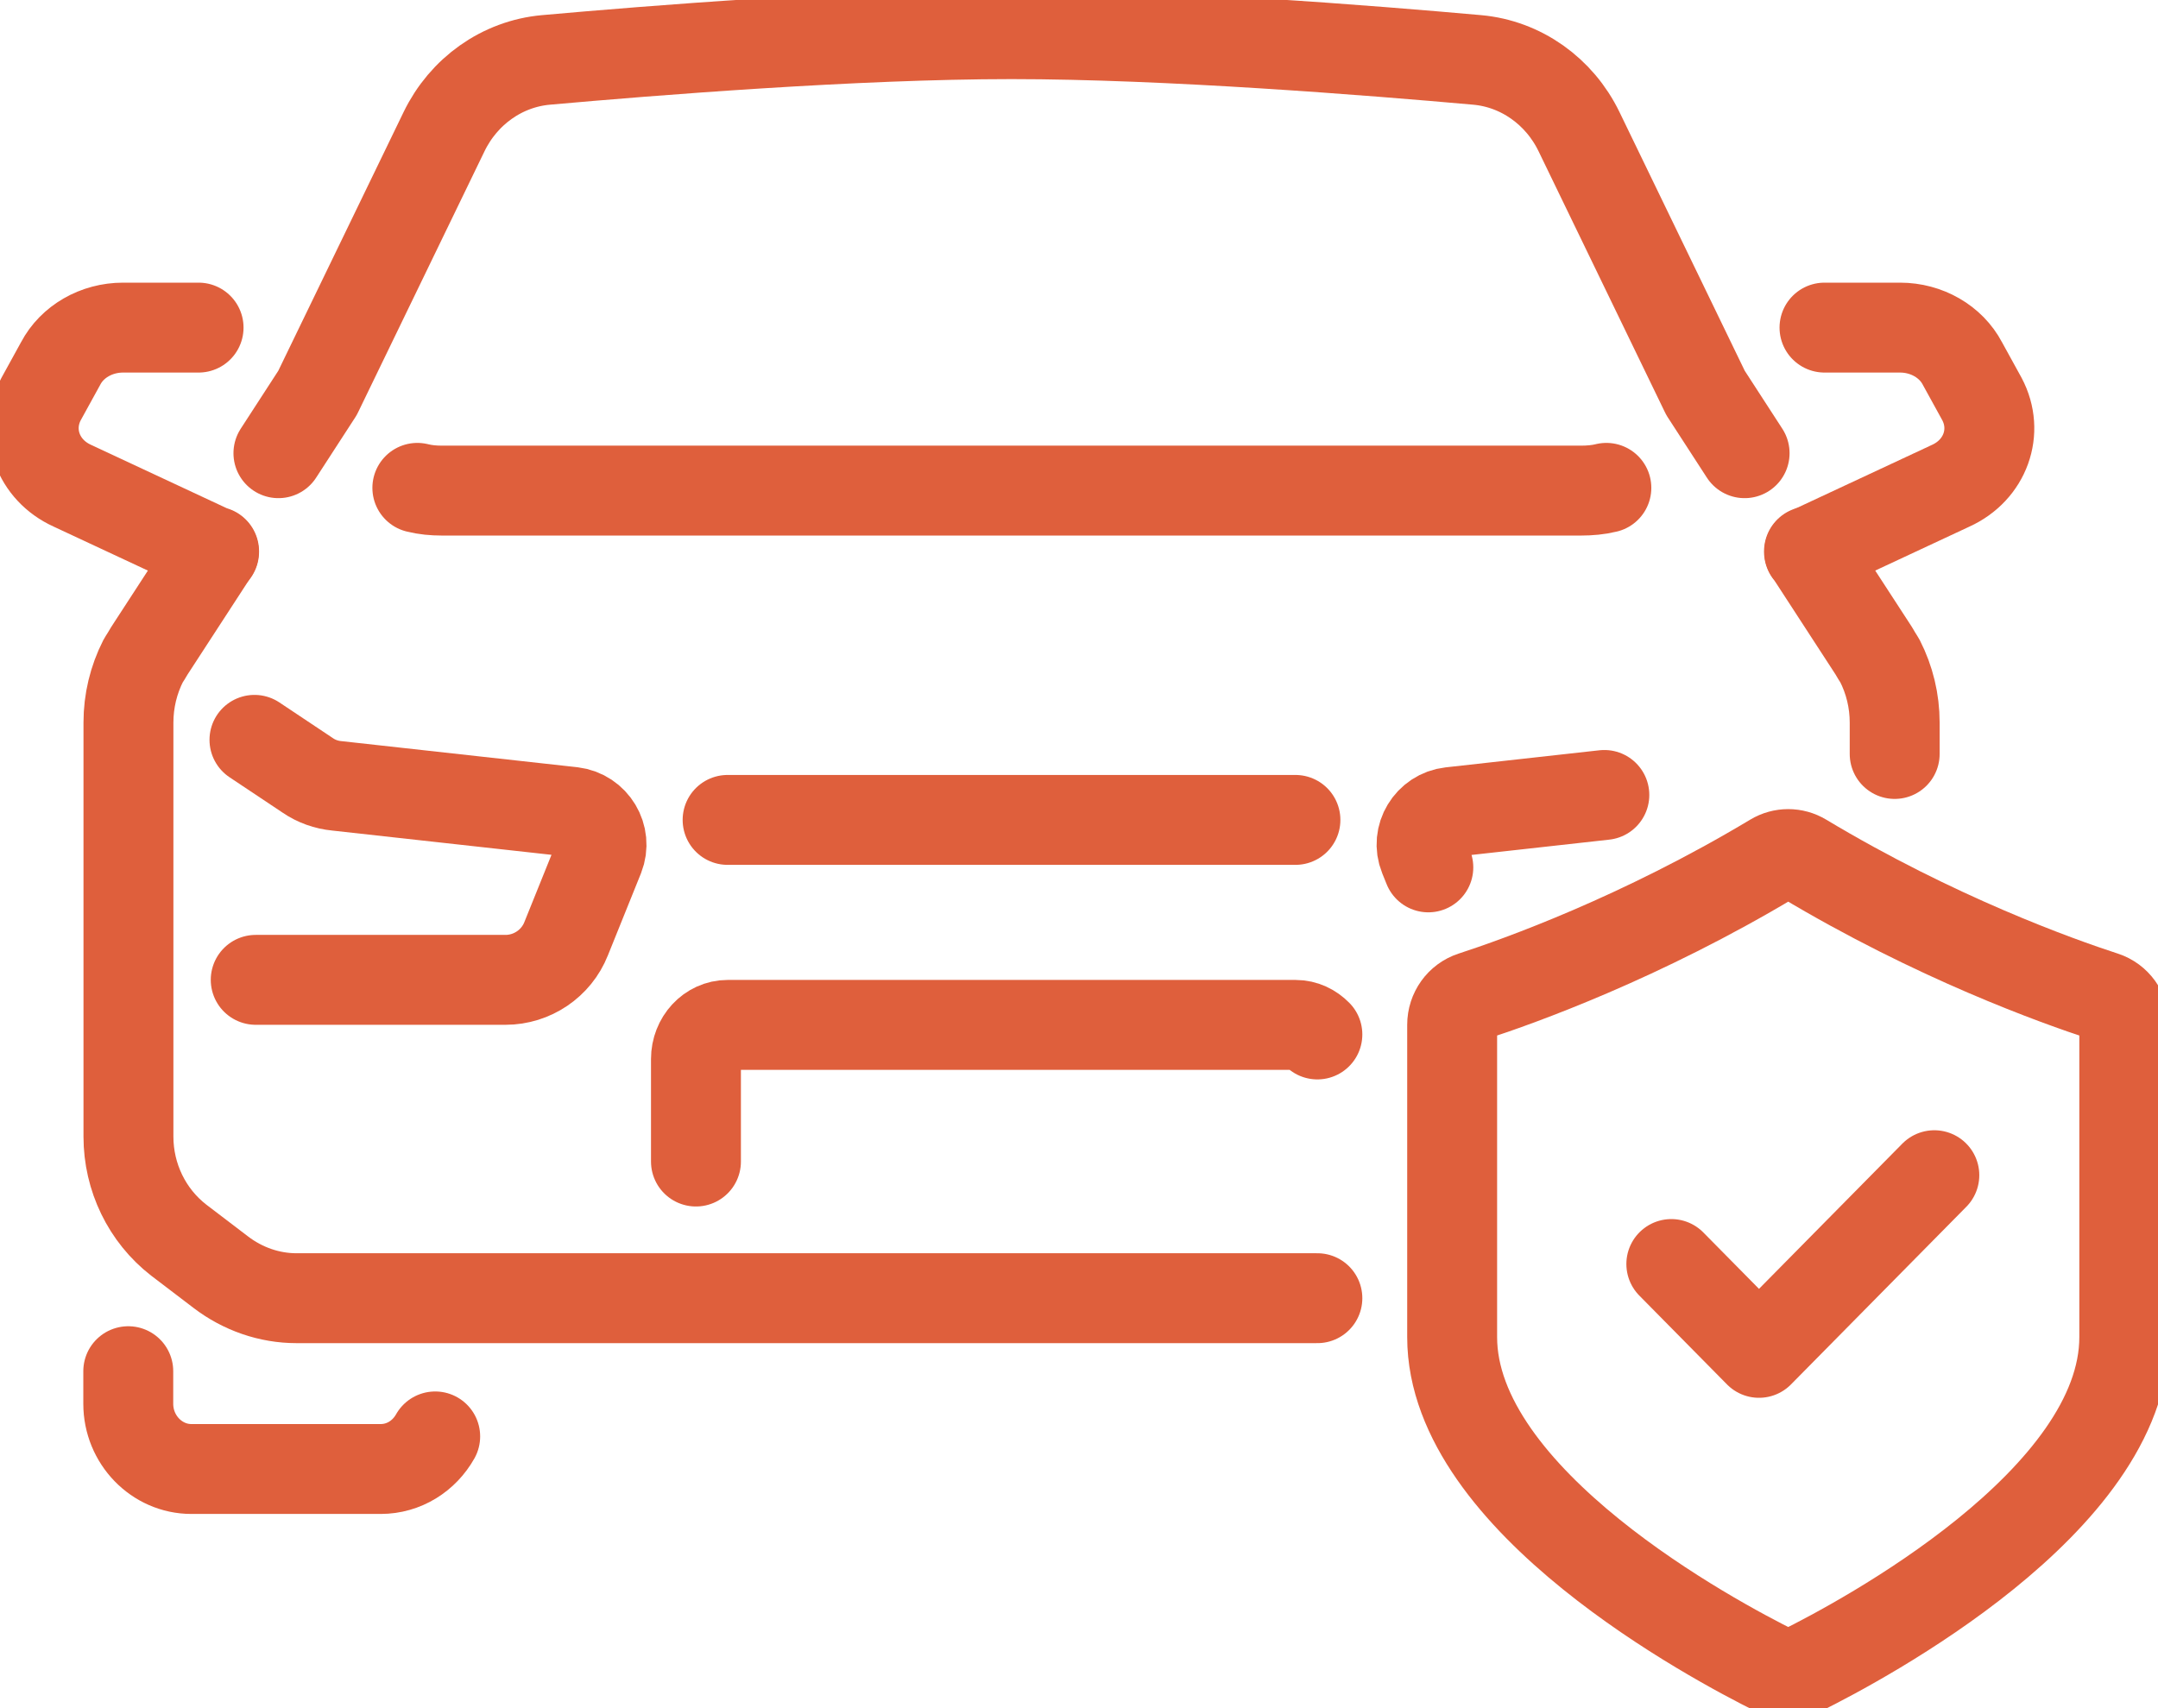
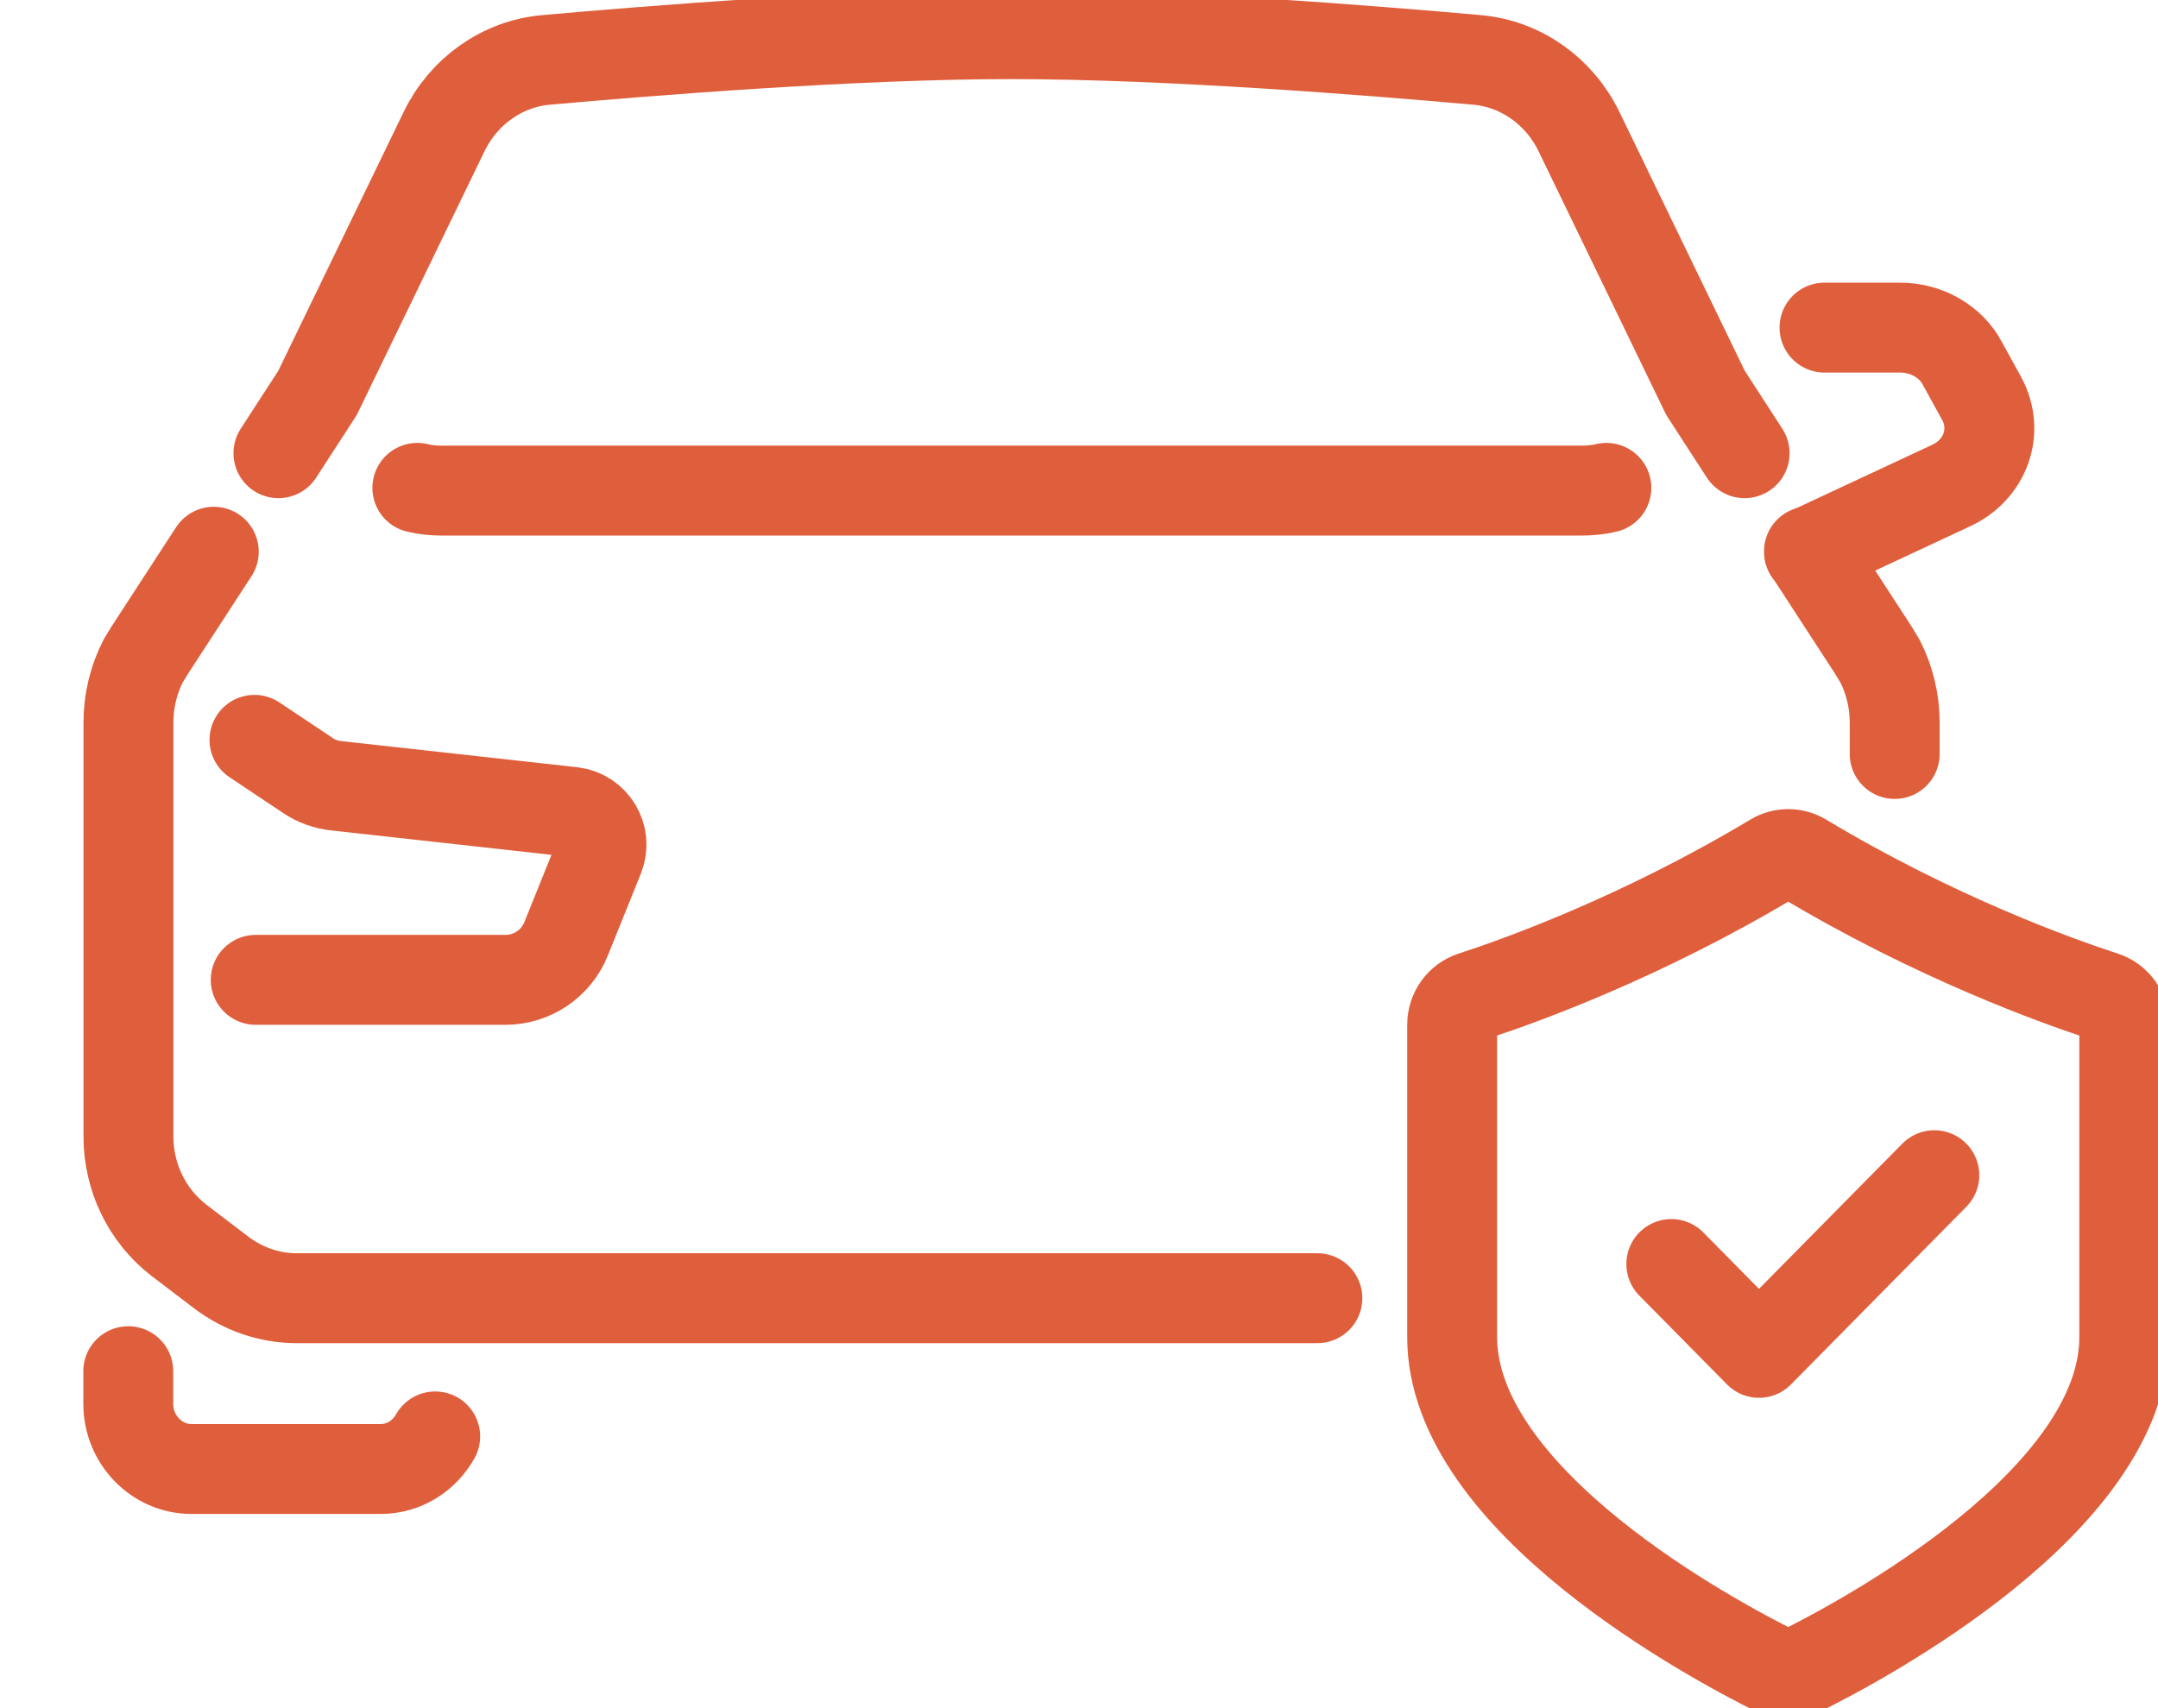
<svg xmlns="http://www.w3.org/2000/svg" width="48" height="38" viewBox="0 0 48 38" fill="none">
  <g clip-path="url(#clip0_31_686)">
-     <path d="M15.48 25.84V23.56C15.48 23.142 15.795 22.8 16.185 22.8H28.815C29.01 22.8 29.175 22.884 29.302 23.013" stroke="#DF5F3C" stroke-width="2" stroke-linecap="round" stroke-linejoin="round" />
    <path d="M6.193 10.082L7.063 8.74L9.877 2.929C10.312 2.03 11.168 1.42 12.143 1.333C14.493 1.123 19.026 0.76 22.499 0.76C25.973 0.76 30.505 1.123 32.856 1.333C33.831 1.42 34.687 2.03 35.122 2.929L37.935 8.74L38.805 10.082" stroke="#DF5F3C" stroke-width="2" stroke-linecap="round" stroke-linejoin="round" />
    <path d="M2.853 30.504V31.229C2.853 32.027 3.485 32.68 4.257 32.68H8.466C8.986 32.68 9.435 32.39 9.68 31.955" stroke="#DF5F3C" stroke-width="2" stroke-linecap="round" stroke-linejoin="round" />
    <path d="M9.283 10.853C9.463 10.898 9.643 10.914 9.831 10.914H35.167C35.355 10.914 35.55 10.898 35.73 10.853" stroke="#DF5F3C" stroke-width="2" stroke-linecap="round" stroke-linejoin="round" />
    <path d="M40.582 7.288H42.262C42.854 7.288 43.394 7.6 43.649 8.086L44.084 8.877C44.467 9.599 44.159 10.458 43.387 10.807L42.832 11.066L40.244 12.274" stroke="#DF5F3C" stroke-width="2" stroke-linecap="round" stroke-linejoin="round" />
    <path d="M40.237 12.266V12.274H40.245L41.678 14.478C41.722 14.554 41.767 14.63 41.812 14.698C42.03 15.124 42.143 15.595 42.143 16.074V16.773" stroke="#DF5F3C" stroke-width="2" stroke-linecap="round" stroke-linejoin="round" />
    <path d="M4.755 12.274L3.322 14.478C3.277 14.554 3.232 14.63 3.187 14.698C2.97 15.124 2.857 15.595 2.857 16.074V25.285C2.857 26.19 3.27 27.041 3.975 27.588L4.912 28.302C5.4 28.675 5.992 28.88 6.592 28.88H29.302" stroke="#DF5F3C" stroke-width="2" stroke-linecap="round" stroke-linejoin="round" />
-     <path d="M4.762 12.266V12.274H4.754L2.167 11.066L1.612 10.807C0.839 10.458 0.532 9.599 0.914 8.877L1.349 8.086C1.604 7.6 2.144 7.288 2.737 7.288H4.417" stroke="#DF5F3C" stroke-width="2" stroke-linecap="round" stroke-linejoin="round" />
    <path d="M5.66 16.459L6.846 17.25C7.035 17.38 7.26 17.46 7.491 17.482L12.732 18.062C13.209 18.12 13.504 18.613 13.329 19.056L12.592 20.884C12.374 21.435 11.834 21.798 11.245 21.798H5.688" stroke="#DF5F3C" stroke-width="2" stroke-linecap="round" stroke-linejoin="round" />
-     <path d="M31.77 19.296L31.672 19.053C31.492 18.612 31.793 18.118 32.265 18.065L35.685 17.685" stroke="#DF5F3C" stroke-width="2" stroke-linecap="round" stroke-linejoin="round" />
-     <path d="M16.184 18.24H28.814" stroke="#DF5F3C" stroke-width="2" stroke-linecap="round" stroke-linejoin="round" />
    <path d="M39.493 37.173C39.672 37.262 39.877 37.262 40.057 37.173C41.418 36.498 47.25 33.39 47.25 29.746V22.798C47.25 22.508 47.067 22.253 46.797 22.165C45.755 21.826 43.051 20.859 40.106 19.092C39.902 18.969 39.648 18.969 39.444 19.092C36.499 20.859 33.795 21.826 32.753 22.165C32.483 22.253 32.3 22.508 32.3 22.798V29.746C32.3 33.39 38.132 36.498 39.494 37.173H39.493Z" stroke="#DF5F3C" stroke-width="2" stroke-linecap="round" stroke-linejoin="round" />
    <path d="M37.175 28.12L39.125 30.096L43.025 26.144" stroke="#DF5F3C" stroke-width="2" stroke-linecap="round" stroke-linejoin="round" />
  </g>
  <defs>
    <clipPath id="clip0_31_686">
      <rect width="48" height="38" fill="white" />
    </clipPath>
  </defs>
</svg>